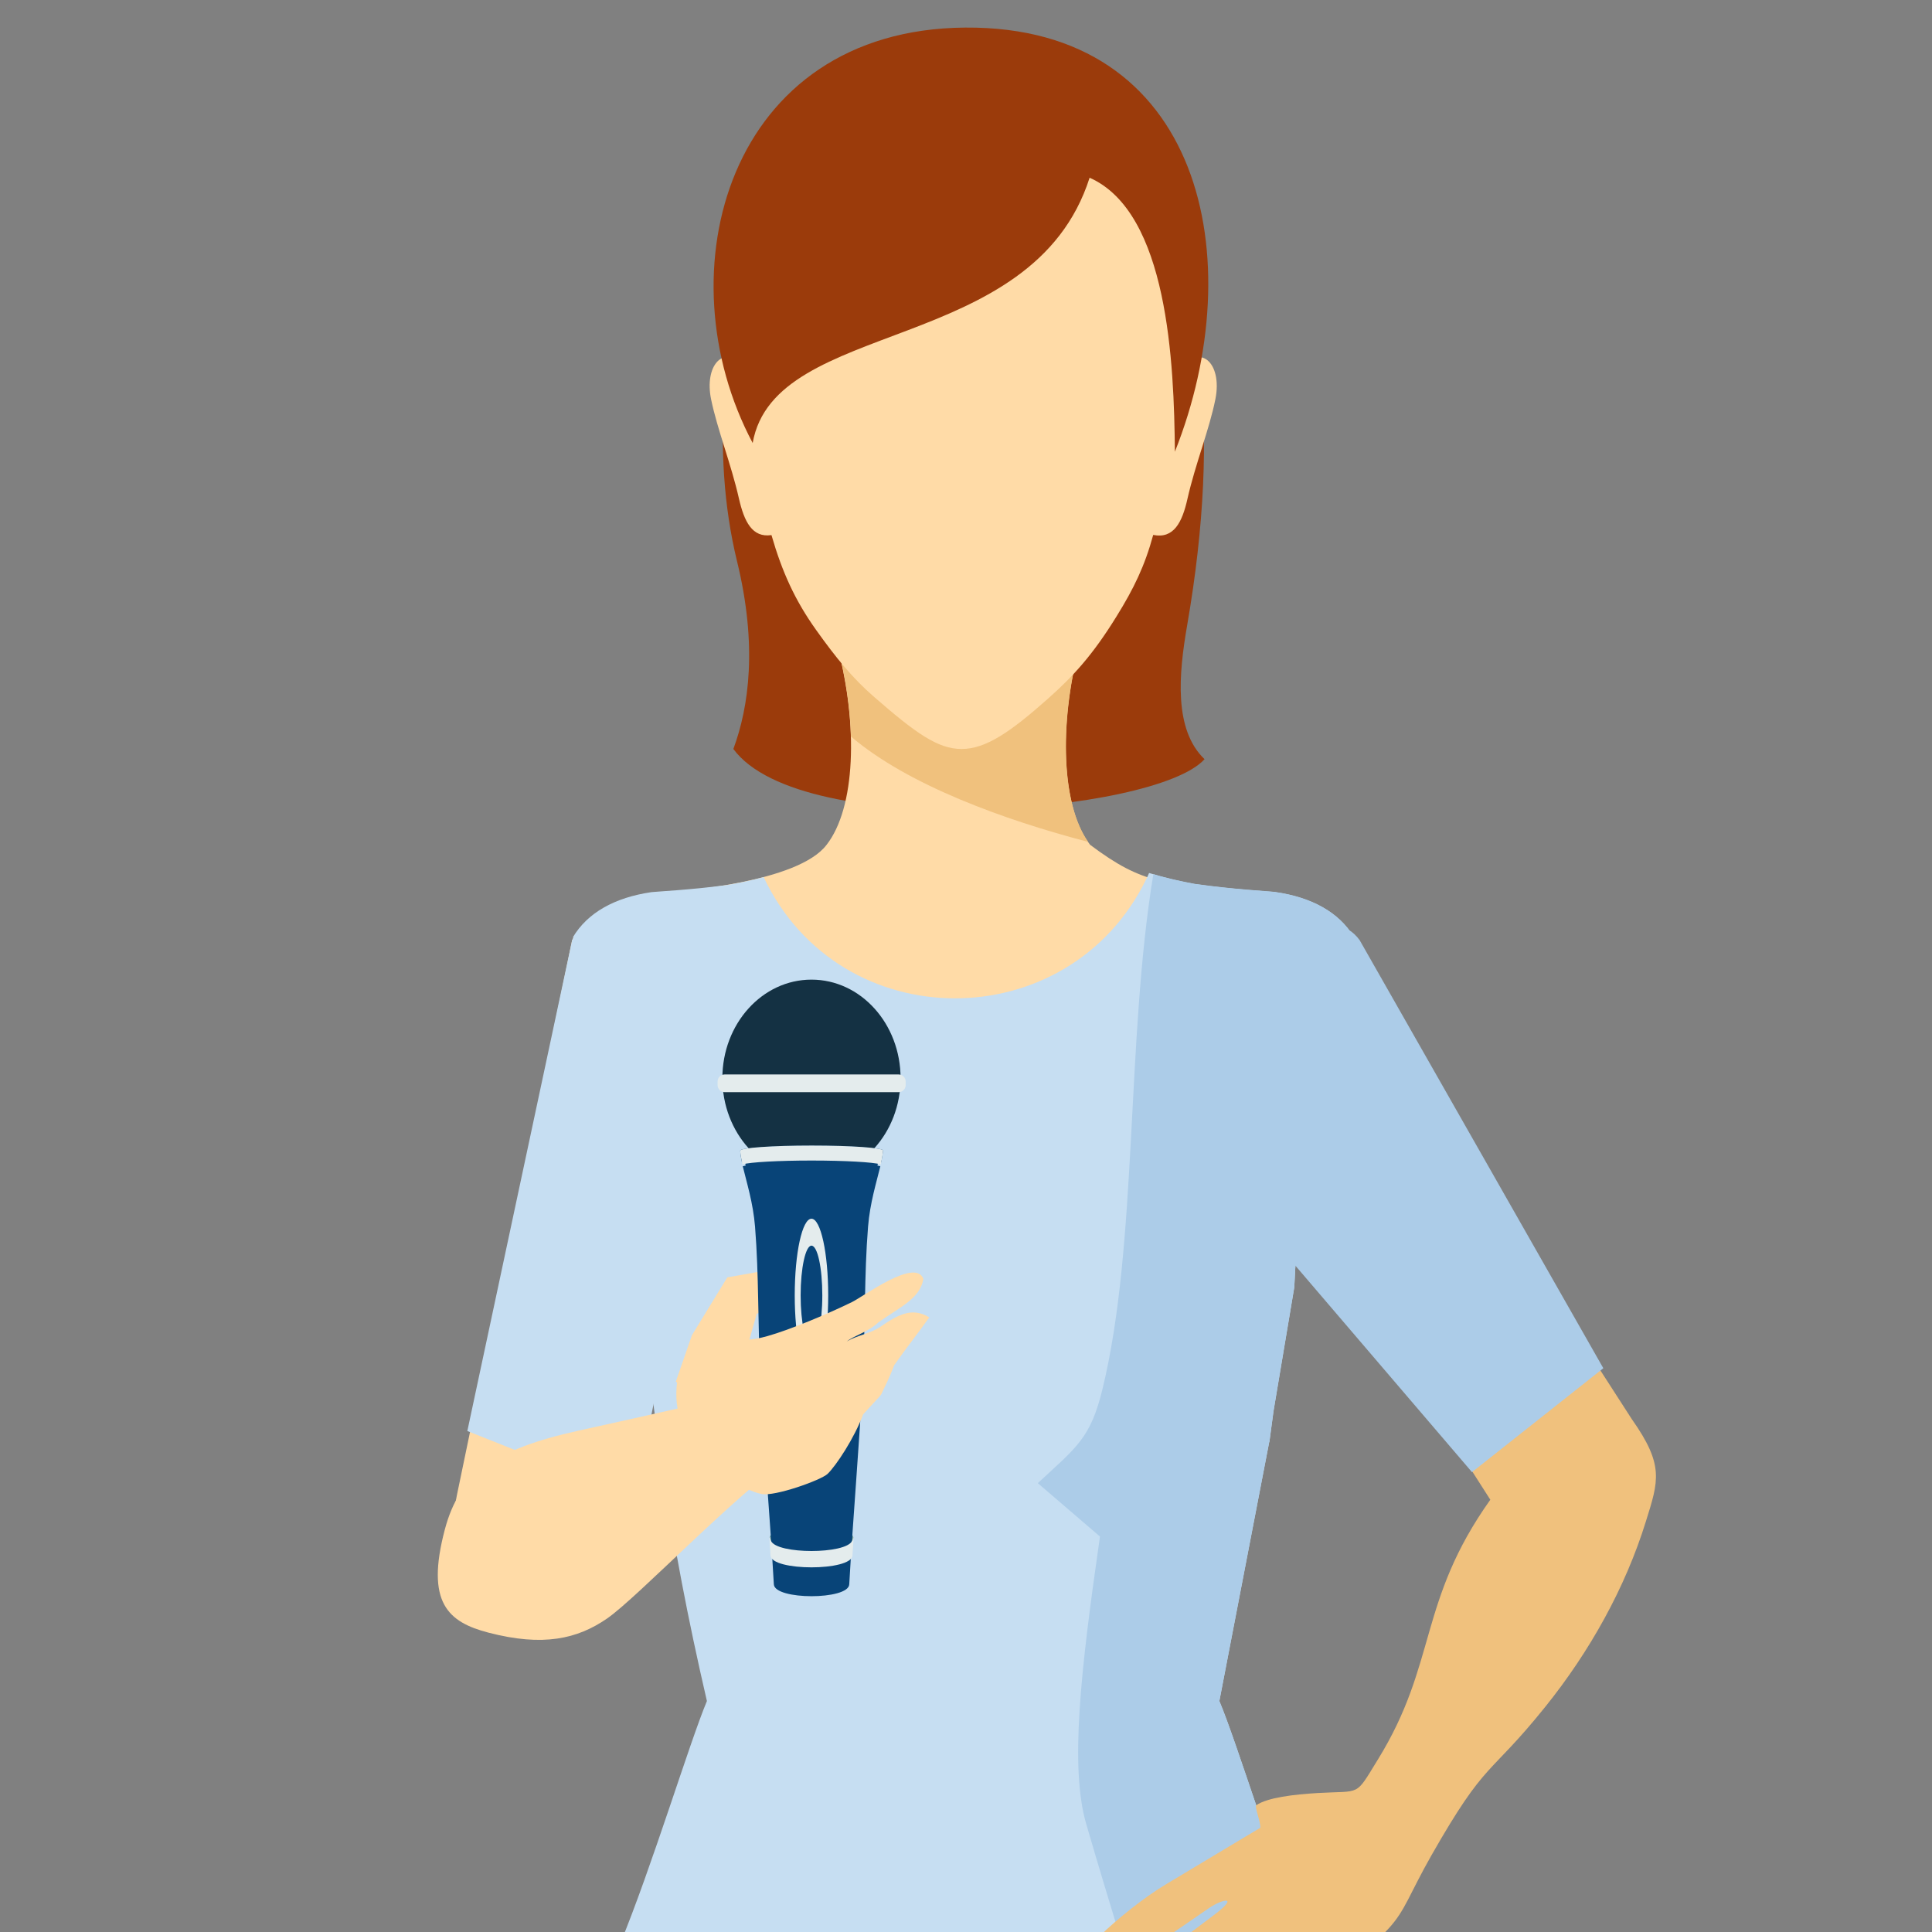
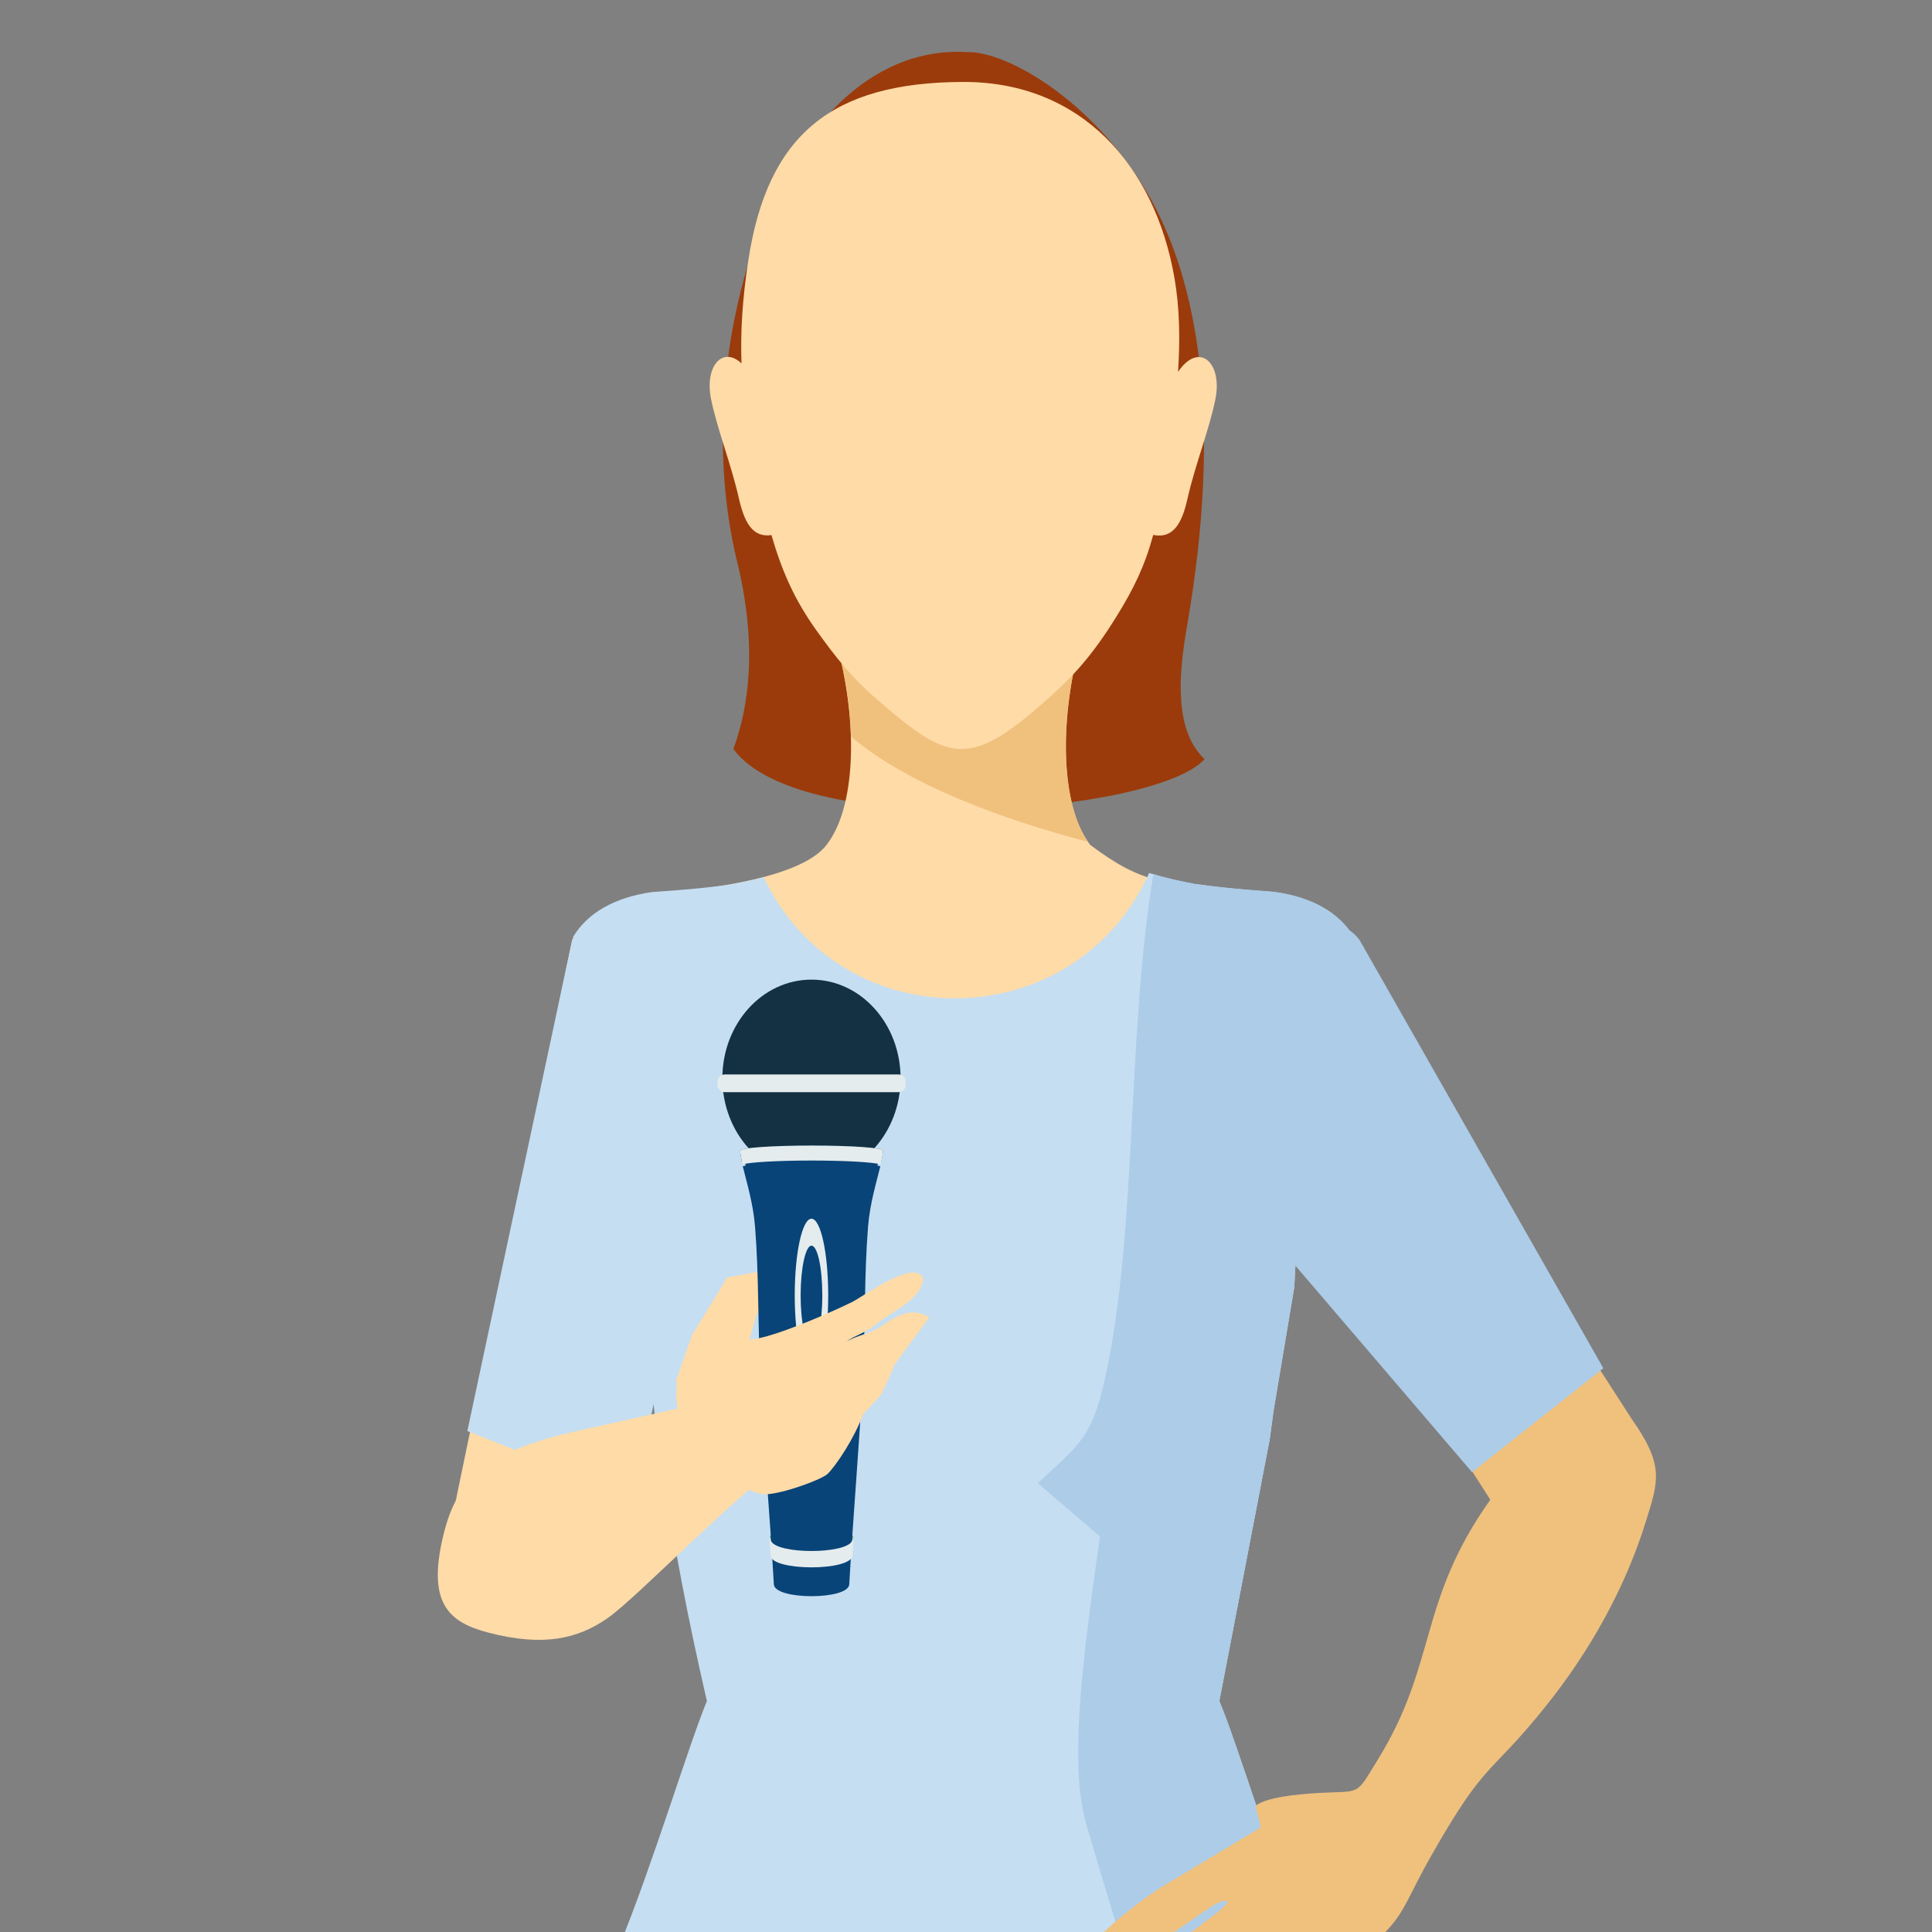
<svg xmlns="http://www.w3.org/2000/svg" id="Layer_2" data-name="Layer 2" width="121.21" height="121.21" viewBox="0 0 121.21 121.21">
  <rect x="0" y="0" width="121.21" height="121.21" fill="#808080" stroke="none" />
  <defs>
    <clipPath id="clippath">
      <rect width="121.21" height="121.21" style="fill: none;" />
    </clipPath>
  </defs>
  <g id="Layer_1-2" data-name="Layer 1">
    <g style="clip-path: url(#clippath);">
      <g>
        <path d="M35.9,58.96l-7.23,34.82c-.67,3.22,.7,7.22,2.09,7.98,1.22,.67,6.16-1.07,7.47-4.27l4.85-19.6c2.82-6.21-5.16-23.66-7.17-18.93Z" style="fill: #ffdba7; fill-rule: evenodd;" />
        <path d="M71.88,11.94c3.41,5.68,4.79,14.66,2.6,27.29-.53,3.05-.85,6.54,1.09,8.4-3.09,3.45-25.28,5.18-29.56-.64,.98-2.65,1.52-6.49,.23-11.78-3.35-13.74,3.01-32.68,14.5-31.94,2.46-.02,7.72,2.98,11.14,8.67Z" style="fill: #9b3b0b; fill-rule: evenodd;" />
        <path d="M61.9,196.31l.13,5.38c.37,10.31-1.29,9.36-1.05,19.12,.33,13.19,1.55,20.16,.64,33.29-.1,1.45-.19,4.12-.46,6.39-.25,2.1-.79,3.83-.79,4.84l2.41,6.4,7.36,2.43,3.25-8.95c-.06-1.69-.54-3.22-.95-4.79-.23-.88-.43-1.83-.57-2.72-.94-5.85-.41-11.56,.64-17.77,1.76-10.33,4.64-15.12,5.21-22.1,.65-7.98-.44-3.28-1.17-16.22l.84-4.85h.01c3.12-12.6,5.48-29.6,6.93-42.91,.91-8.3-.02-14.24,.16-17.7,.25-4.89-6.62-16.66-8.5-25.44l-14.95-.34-.81,35.88,1.88,.04c-.08,12.02-.49,37.99-.19,50.03Z" style="fill: #f0c17d; fill-rule: evenodd;" />
        <path d="M58.98,196.31l-.13,5.38c-.37,10.31,1.29,9.36,1.05,19.12-.33,13.18-1.55,20.16-.64,33.29,.1,1.45,.19,4.12,.46,6.39,.25,2.1,.79,3.83,.79,4.84l-2.4,6.4-7.36,2.43-3.25-8.95c.06-1.69,.54-3.22,.95-4.79,.23-.88,.43-1.83,.57-2.72,.93-5.85,.41-11.56-.64-17.77-1.76-10.33-4.64-15.12-5.21-22.1-.65-7.98,.44-3.28,1.17-16.22l-.84-4.85h0c-3.12-12.6-5.48-29.6-6.93-42.91-.91-8.3,.02-14.24-.16-17.7-.24-4.89,6.62-16.66,8.51-25.44l14.95-.34,.81,35.88-1.88,.04c.08,12.02,.48,37.99,.19,50.03Z" style="fill: #ffdba7; fill-rule: evenodd;" />
-         <path d="M43.42,114.22c-2.07,5.24-9.45,19.62-9.21,24.51,.19,3.85,5.93,41.76,8.27,56.37h35.91c2.35-14.61,8.08-52.52,8.27-56.37,.24-4.89-7.14-19.27-9.21-24.51-12.36-.24-21.68-.24-34.04,0Z" style="fill: #5e6c78; fill-rule: evenodd;" />
-         <path d="M67.47,195.1h10.93c2.35-14.61,8.08-52.52,8.27-56.37,.24-4.89-7.14-19.27-9.21-24.51-3.32-.06-6.41-.11-9.41-.14,.03,.12,.06,.24,.1,.36,2.91,10.01,5.06,15.34,5.43,23.96,.29,6.68-4.76,42.1-6.11,56.69Z" style="fill: #44515c; fill-rule: evenodd;" />
        <path d="M59.34,80.63l-.24-.8h16.19c1.91-.71,3.75-6.59,5.52-7.55,.19-1.4,.38-2.66,.55-3.21,.29-.92,1.61-2.13,2.27-4.57,.68-2.52-.78-7.2-4.5-7.98-6.38-1.32-7.27-.92-10.74-3.52-1.8-2.31-1.97-7.47-.7-12.36h-15.13c1.28,4.89,1.11,10.04-.7,12.36-1.81,2.39-9.24,2.89-9.75,2.97-2.55,.37-4.34,1.48-5.17,3.26-3.01,6.48,1.72,14.11,3.22,20.6l19.18,.8Z" style="fill: #ffdba7; fill-rule: evenodd;" />
        <path d="M52.57,40.64c.49,1.88,.77,3.79,.82,5.57,3.58,3.05,9.61,5.23,14.88,6.61-1.68-2.39-1.81-7.41-.57-12.18h-15.13Z" style="fill: #f0c17d; fill-rule: evenodd;" />
        <path d="M73.92,23.32c1.29-1.91,2.8-.6,2.33,1.73-.38,1.9-1.26,4.07-1.75,6.24-.33,1.48-.86,2.53-2.15,2.27-.53,1.95-1.22,3.37-2.3,5.11-1.5,2.43-2.72,3.76-4.31,5.17-2.35,2.09-3.9,3.15-5.41,3.15s-2.9-1.01-5.54-3.31c-1.29-1.13-2.3-2.35-3.59-4.16-1.32-1.85-2.13-3.63-2.8-5.95-1.21,.18-1.71-.85-2.04-2.29-.49-2.17-1.36-4.34-1.75-6.24-.42-2.08,.74-3.35,1.91-2.24-.07-1.95,.05-4,.43-6.48,1.21-7.88,5.23-11.15,13.47-11.18,7.44-.02,12.04,5.29,13.26,12.28,.33,1.88,.36,3.87,.23,5.88Z" style="fill: #ffdba7; fill-rule: evenodd;" />
-         <path d="M47.22,27.8c1.38-7.89,17.56-5.45,21.14-16.65,4.92,2.18,5.3,11.62,5.35,17.19,4.8-12.07,1.73-26.72-13.15-26.61-14.88,.11-19.04,15.33-13.34,26.06Z" style="fill: #9b3b0b; fill-rule: evenodd;" />
        <path d="M35.9,58.96l-6.58,30.82,10.49,4.18,3.27-16.07c2.82-6.21-5.16-23.66-7.17-18.93Z" style="fill: #c6def2; fill-rule: evenodd;" />
        <path d="M79.63,90.46l-3.13,16.26c1.11,2.63,3.46,10.4,5.48,15.27H38.89c2.01-4.87,4.36-12.64,5.46-15.27-2.45-10.57-3.35-18-4.51-28.25-.28-1.92-2.52-16.78-3.89-19.68,.91-1.52,2.6-2.48,4.93-2.82,.22-.03,2.45-.14,4.7-.44,.75-.13,1.55-.29,2.33-.5,4.81,10.16,19.17,10.08,24.01,.11,.06-.12,.12-.24,.17-.37,.92,.29,1.91,.52,2.85,.69,2.43,.35,4.83,.47,5.06,.51,2.31,.33,4,1.28,4.92,2.79-1.85,6.48-3.46,15.73-3.72,22.01l-1.3,7.75-.26,1.94Z" style="fill: #c6def2; fill-rule: evenodd;" />
        <path d="M79.63,90.46l-3.13,16.26c1.11,2.63,3.46,10.4,5.48,15.27h-11.57c-.68-2.26-1.44-4.72-2.26-7.55-1.03-3.53-.37-9.52,.86-18.04l-3.9-3.35c2.44-2.27,3.3-2.79,4.06-5.91,2.22-9.12,1.47-21.88,3.19-32.3,.84,.26,1.74,.45,2.58,.61,2.43,.35,4.83,.47,5.06,.51,2.31,.33,4,1.28,4.92,2.79-1.85,6.48-3.46,15.73-3.72,22.01l-1.3,7.75-.26,1.94Z" style="fill: #accce8; fill-rule: evenodd;" />
        <path d="M51.03,79.18l-5.4,.96-2.22,3.63-1.01,2.91,3.14,2.51,1.94-6.77c2.57-.94,3.17-1.35,3.56-3.24Z" style="fill: #ffdba7; fill-rule: evenodd;" />
        <path d="M96.54,79.98l5.84,9.06c2.03,2.88,1.68,3.85,.88,6.41-1.3,4.19-3.53,8.17-6.31,11.63-3.61,4.49-3.66,3.21-7.15,9.33-1.38,2.43-1.63,3.44-2.68,4.58-1.6,1.74-3.12,2.59-4.77,4.02-1.01,.88-2.46,2.26-3.63,3.7-.64,.6-1.24,.5-1.51,.24-.3-.29-.2-.83,.69-2.06l1.78-2.28c.79-1.01,1.15-1.31-.15-.34-1.61,1.21-2.9,2.35-4.53,3.75-1.54,1.48-2.81,.2-1.58-1.31l4.65-4.03c.88-.92,.78-1.34-.04-.83-1.97,1.66-3.75,2.91-5.62,4.68-2.01,1.24-3.03-1.12-1.58-2.34,.37-.31,3.63-2.77,5.3-4.02,1.69-1.27,.57-1.04-.28-.46-1.09,.76-2.29,1.57-3.23,2.21-.81,.55-1.62,1.2-2.28,1.6-1.45,.88-2.41-1.01-1.29-2.11,.96-.94,2.7-2.36,4.13-3.21l5.89-3.53c.02-.38-.37-1.33-.26-1.41,.71-.49,2.37-.68,3.88-.77,2.75-.16,2.3,.26,3.75-2.09,3.75-6.07,2.51-9.91,7.06-16.31l-4.27-6.68,7.3-7.44Z" style="fill: #f0c17d; fill-rule: evenodd;" />
        <path d="M85.3,58.98l15.29,26.86-8.24,6.52-11.94-13.96c-4.92-6.37,1.28-24.27,4.89-19.42Z" style="fill: #accce8; fill-rule: evenodd;" />
        <path d="M53.53,96.59s.03-.11,.02-.13c-.29-.9-5-.9-5.27,0,.59,2.1,5.18,.52,5.25,.13Z" style="fill: #3c7d76; fill-rule: evenodd;" />
        <path d="M50.91,61.46c3.09,0,5.59,2.77,5.59,6.19s-2.5,6.19-5.59,6.19-5.59-2.77-5.59-6.19,2.5-6.19,5.59-6.19Z" style="fill: #143143; fill-rule: evenodd;" />
        <path d="M55.4,72.2c-.02,.22-.06,.46-.12,.73-.08-.02-.11-.03-.18-.04l-.05,.24c.06,.01,.12,.02,.18,.04-.24,1-.65,2.3-.77,3.79-.25,3.15-.15,5.81-.34,9.61-.18,3.71-.6,8.58-.84,12.83-.05,.99-4.68,.99-4.73,0-.24-4.26-.67-9.12-.84-12.83-.18-3.8-.09-6.46-.34-9.61-.12-1.49-.53-2.79-.77-3.79,.06-.02,.12-.03,.18-.04l-.04-.23c-.08,.01-.12,.01-.19,.03-.06-.27-.1-.52-.11-.73,0,0,0,0,0-.01,0-.18,2.01-.32,4.49-.32s4.49,.14,4.49,.32c0,0,0,0,0,.01Z" style="fill: #084478; fill-rule: evenodd;" />
        <path d="M55.4,72.2c-.02,.25-.07,.53-.14,.85-.5-.14-2.25-.24-4.34-.24s-3.84,.1-4.34,.24c-.07-.32-.13-.6-.14-.85,0,0,0,0,0-.01,0-.18,2.01-.32,4.49-.32s4.49,.14,4.49,.32c0,0,0,0,0,.01Z" style="fill: #e4eced; fill-rule: evenodd;" />
        <path d="M45.46,67.41h10.92c.24,0,.44,.2,.44,.44v.23c0,.24-.2,.44-.44,.44h-10.92c-.24,0-.44-.2-.44-.44v-.23c0-.24,.2-.44,.44-.44Z" style="fill: #e4eced;" />
        <path d="M53.55,96.56c-.02,.35-.05,.69-.07,1.03-.06,.99-5.08,.99-5.14,0-.02-.33-.04-.66-.06-1,0-.13,0-.14,.05-.21-.01,.1,.02,.22,.04,.29,.37,.85,4.71,.85,5.09,0,.03-.07,.06-.2,.04-.3,.06,.07,.06,.09,.06,.19Z" style="fill: #e4eced; fill-rule: evenodd;" />
        <path d="M50.91,76.46c.58,0,1.05,2.15,1.05,4.81s-.47,4.81-1.05,4.81-1.05-2.15-1.05-4.81,.47-4.81,1.05-4.81Z" style="fill: #e4eced; fill-rule: evenodd;" />
        <path d="M50.91,78.15c.38,0,.68,1.39,.68,3.12s-.31,3.12-.68,3.12-.68-1.4-.68-3.12,.31-3.12,.68-3.12Z" style="fill: #084478; fill-rule: evenodd;" />
        <g>
          <path d="M49.49,91.5c-3.3,2.21-9.48,8.71-11.4,10.04-1.87,1.29-4.02,1.78-7.44,.89-2.54-.66-3.96-1.88-2.74-6.48,.93-3.5,3.15-5.03,8.37-6.19,2.63-.58,5.2-1.15,7.79-1.75l5.42,3.48Z" style="fill: #ffdba7; fill-rule: evenodd;" />
          <path d="M45.97,84.13c1.21-.13,1.17-.03,2.19-.31,1.39-.39,3.76-1.38,5.29-2.13,.72-.35,4-2.8,4.48-1.45-.21,1.22-1.41,1.73-2.82,2.72-.6,.59-1.55,.84-1.98,1.2,.63-.39,1.47-.48,2.12-.93,1.09-.75,1.98-1.24,3.05-.58-.91,1.28-1.3,1.72-2.2,3-.3,.79-.56,1.3-.81,1.82-.06,.12-.57,.63-1.14,1.27-.55,1.49-1.7,3.22-2.23,3.73-.41,.39-3.31,1.43-4.14,1.26-1.22-.25-2.62-1.34-4.09-3.09-.9-1.06-1.52-2.21-1.15-4.35l3.43-2.16Z" style="fill: #ffdba7; fill-rule: evenodd;" />
        </g>
      </g>
    </g>
  </g>
</svg>